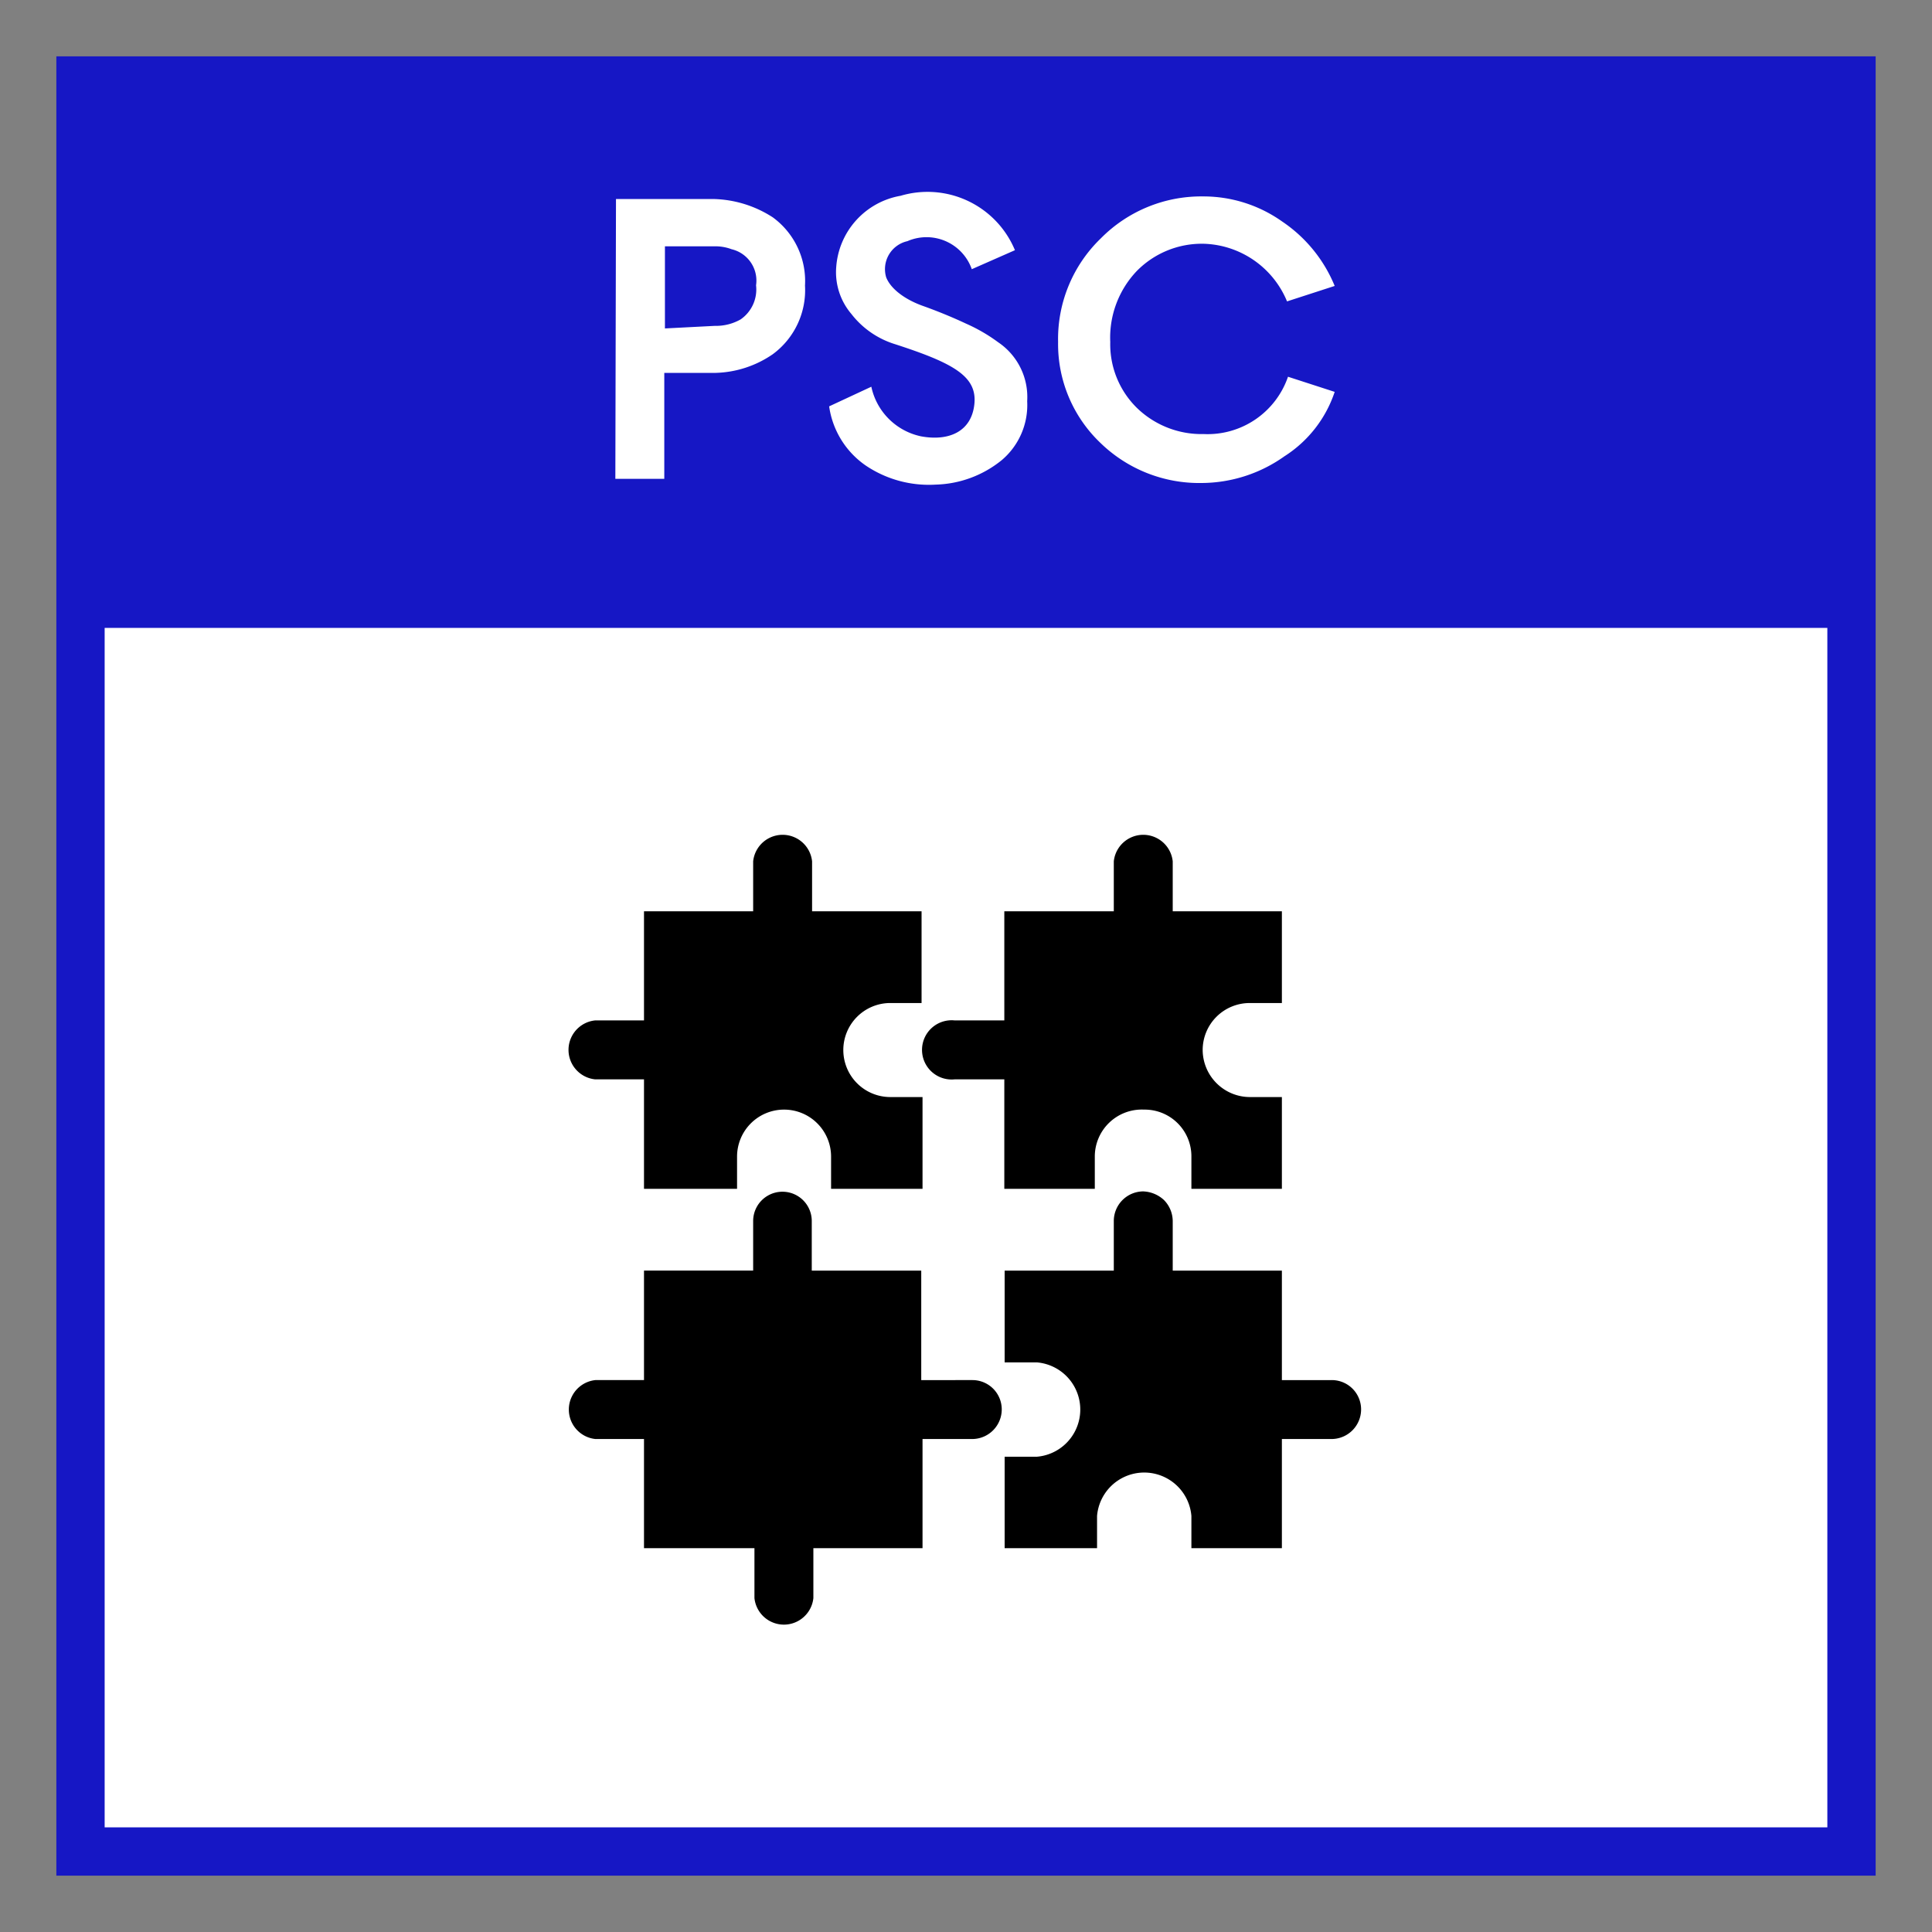
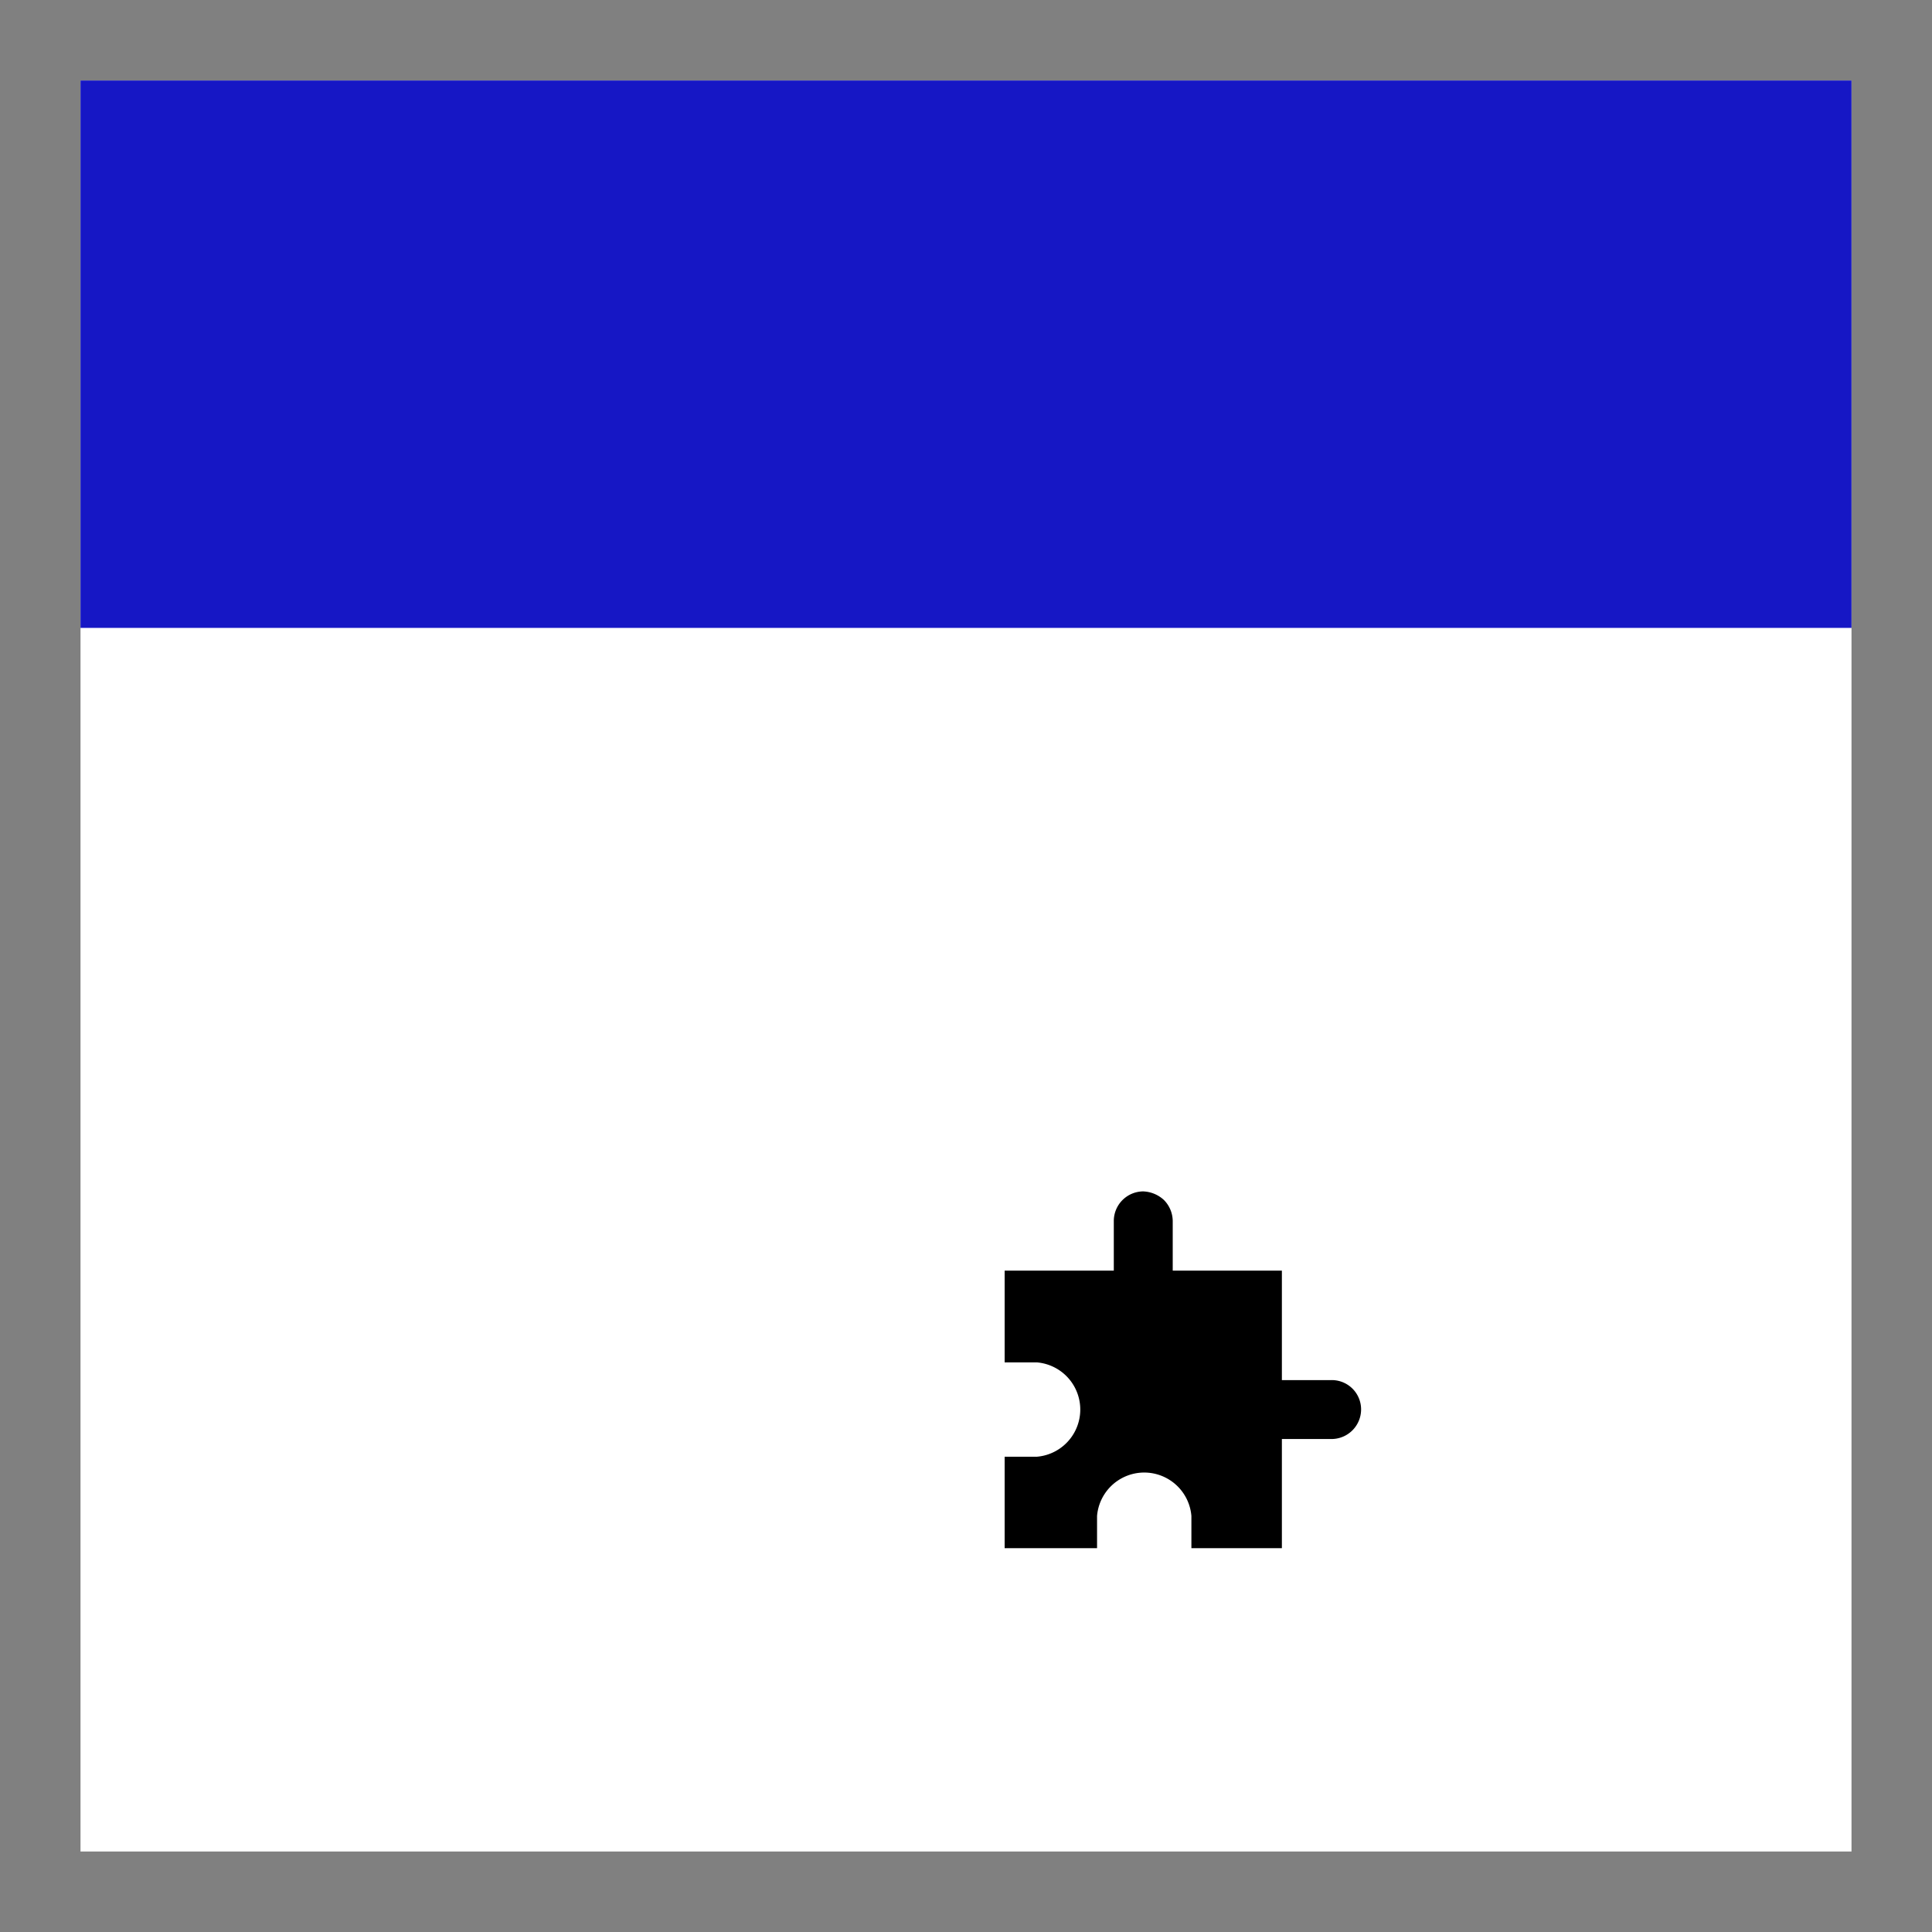
<svg xmlns="http://www.w3.org/2000/svg" id="Layer_1" data-name="Layer 1" viewBox="0 0 60 60">
  <rect x="0" y="0" width="60" height="60" fill="#808080" stroke="none" />
  <defs>
    <style>.cls-1{fill:#fff;}.cls-2{fill:#1617c5;}</style>
  </defs>
  <rect class="cls-1" x="2.5" y="2.5" width="55" height="55" />
-   <polygon class="cls-2" points="57.5 57.5 57.5 56.75 3.25 56.75 3.25 3.25 56.75 3.25 56.75 57.5 57.5 57.5 57.5 56.75 57.5 57.5 58.25 57.5 58.25 1.75 1.75 1.75 1.75 58.25 58.25 58.25 58.25 57.5 57.5 57.5" />
  <rect class="cls-2" x="2.5" y="2.5" width="55" height="17" />
-   <path class="cls-1" d="M32.86,10.62a4.24,4.24,0,0,0,1.32,3.14A4.4,4.4,0,0,0,37.32,15a4.47,4.47,0,0,0,2.57-.83,3.79,3.79,0,0,0,1.56-2L40,11.7a2.64,2.64,0,0,1-2.62,1.78,2.88,2.88,0,0,1-2.07-.81,2.77,2.77,0,0,1-.83-2.05,3,3,0,0,1,.83-2.21,2.83,2.83,0,0,1,2.07-.84,2.89,2.89,0,0,1,2.59,1.79l1.48-.48a4.44,4.44,0,0,0-1.63-2,4.23,4.23,0,0,0-2.46-.78A4.38,4.38,0,0,0,34.19,7.4,4.34,4.34,0,0,0,32.86,10.62Zm-7.11,2a2.69,2.69,0,0,0,1.14,1.84,3.51,3.51,0,0,0,2.17.59,3.39,3.39,0,0,0,2.05-.76,2.24,2.24,0,0,0,.79-1.83A2.05,2.05,0,0,0,31,10.63a5.22,5.22,0,0,0-1-.58c-.32-.15-.78-.35-1.34-.55s-1-.53-1.14-.89a.89.89,0,0,1,.66-1.12,1.49,1.49,0,0,1,2,.87l1.34-.59a2.94,2.94,0,0,0-3.55-1.69,2.42,2.42,0,0,0-2,2.21,2,2,0,0,0,.47,1.46,2.73,2.73,0,0,0,1.36.94c1.82.59,2.55,1,2.46,1.86s-.8,1.16-1.66,1a2,2,0,0,1-1.54-1.54Zm-5.1-2.42,0-2.55h1.52a1.43,1.43,0,0,1,.55.09,1,1,0,0,1,.76,1.12A1.13,1.13,0,0,1,23,9.92a1.55,1.55,0,0,1-.8.2Zm-1.54,4.67h1.52V11.58h1.6A3.28,3.28,0,0,0,24,11a2.47,2.47,0,0,0,1-2.13A2.45,2.45,0,0,0,24,6.75a3.53,3.53,0,0,0-1.87-.57h-3Z" />
  <path d="M42.27,43.77a.92.92,0,0,1-.91.92H39.81v3.39H37v-1a1.47,1.47,0,0,0-2.93,0v1H31.2V45.24h1a1.47,1.47,0,0,0,0-2.93h-1V39.46h3.39V37.92A.92.92,0,0,1,35.5,37a1,1,0,0,1,.65.27.94.94,0,0,1,.27.65v1.54h3.39v3.4h1.55A.91.91,0,0,1,42.27,43.77Z" />
-   <path d="M31.11,43.77a.92.92,0,0,1-.91.92H28.65v3.39H25.26v1.55a.92.92,0,0,1-1.83,0V48.08H20V44.69H18.49a.92.92,0,0,1,0-1.83H20v-3.4h3.39V37.92a.91.91,0,1,1,1.82,0v1.54h3.4v3.4H30.2A.91.91,0,0,1,31.11,43.77Z" />
-   <path d="M26.19,32.61a1.46,1.46,0,0,0,1.46,1.46h1v2.85H25.81v-1a1.46,1.46,0,0,0-1.46-1.46h0a1.46,1.46,0,0,0-1.46,1.46v1H20v-3.4H18.48a.92.92,0,0,1,0-1.83H20V28.3h3.39V26.75a.92.92,0,0,1,1.83,0V28.3h3.4v2.85h-1A1.46,1.46,0,0,0,26.19,32.61Z" />
-   <path d="M37.35,32.61a1.47,1.47,0,0,0,1.46,1.46h1v2.85H37v-1a1.45,1.45,0,0,0-1.47-1.46A1.46,1.46,0,0,0,34,35.92v1H31.19v-3.4H29.65a.92.92,0,1,1,0-1.83h1.54V28.3h3.4V26.75a.92.92,0,0,1,1.83,0V28.3h3.39v2.85h-1A1.46,1.46,0,0,0,37.35,32.61Z" />
</svg>